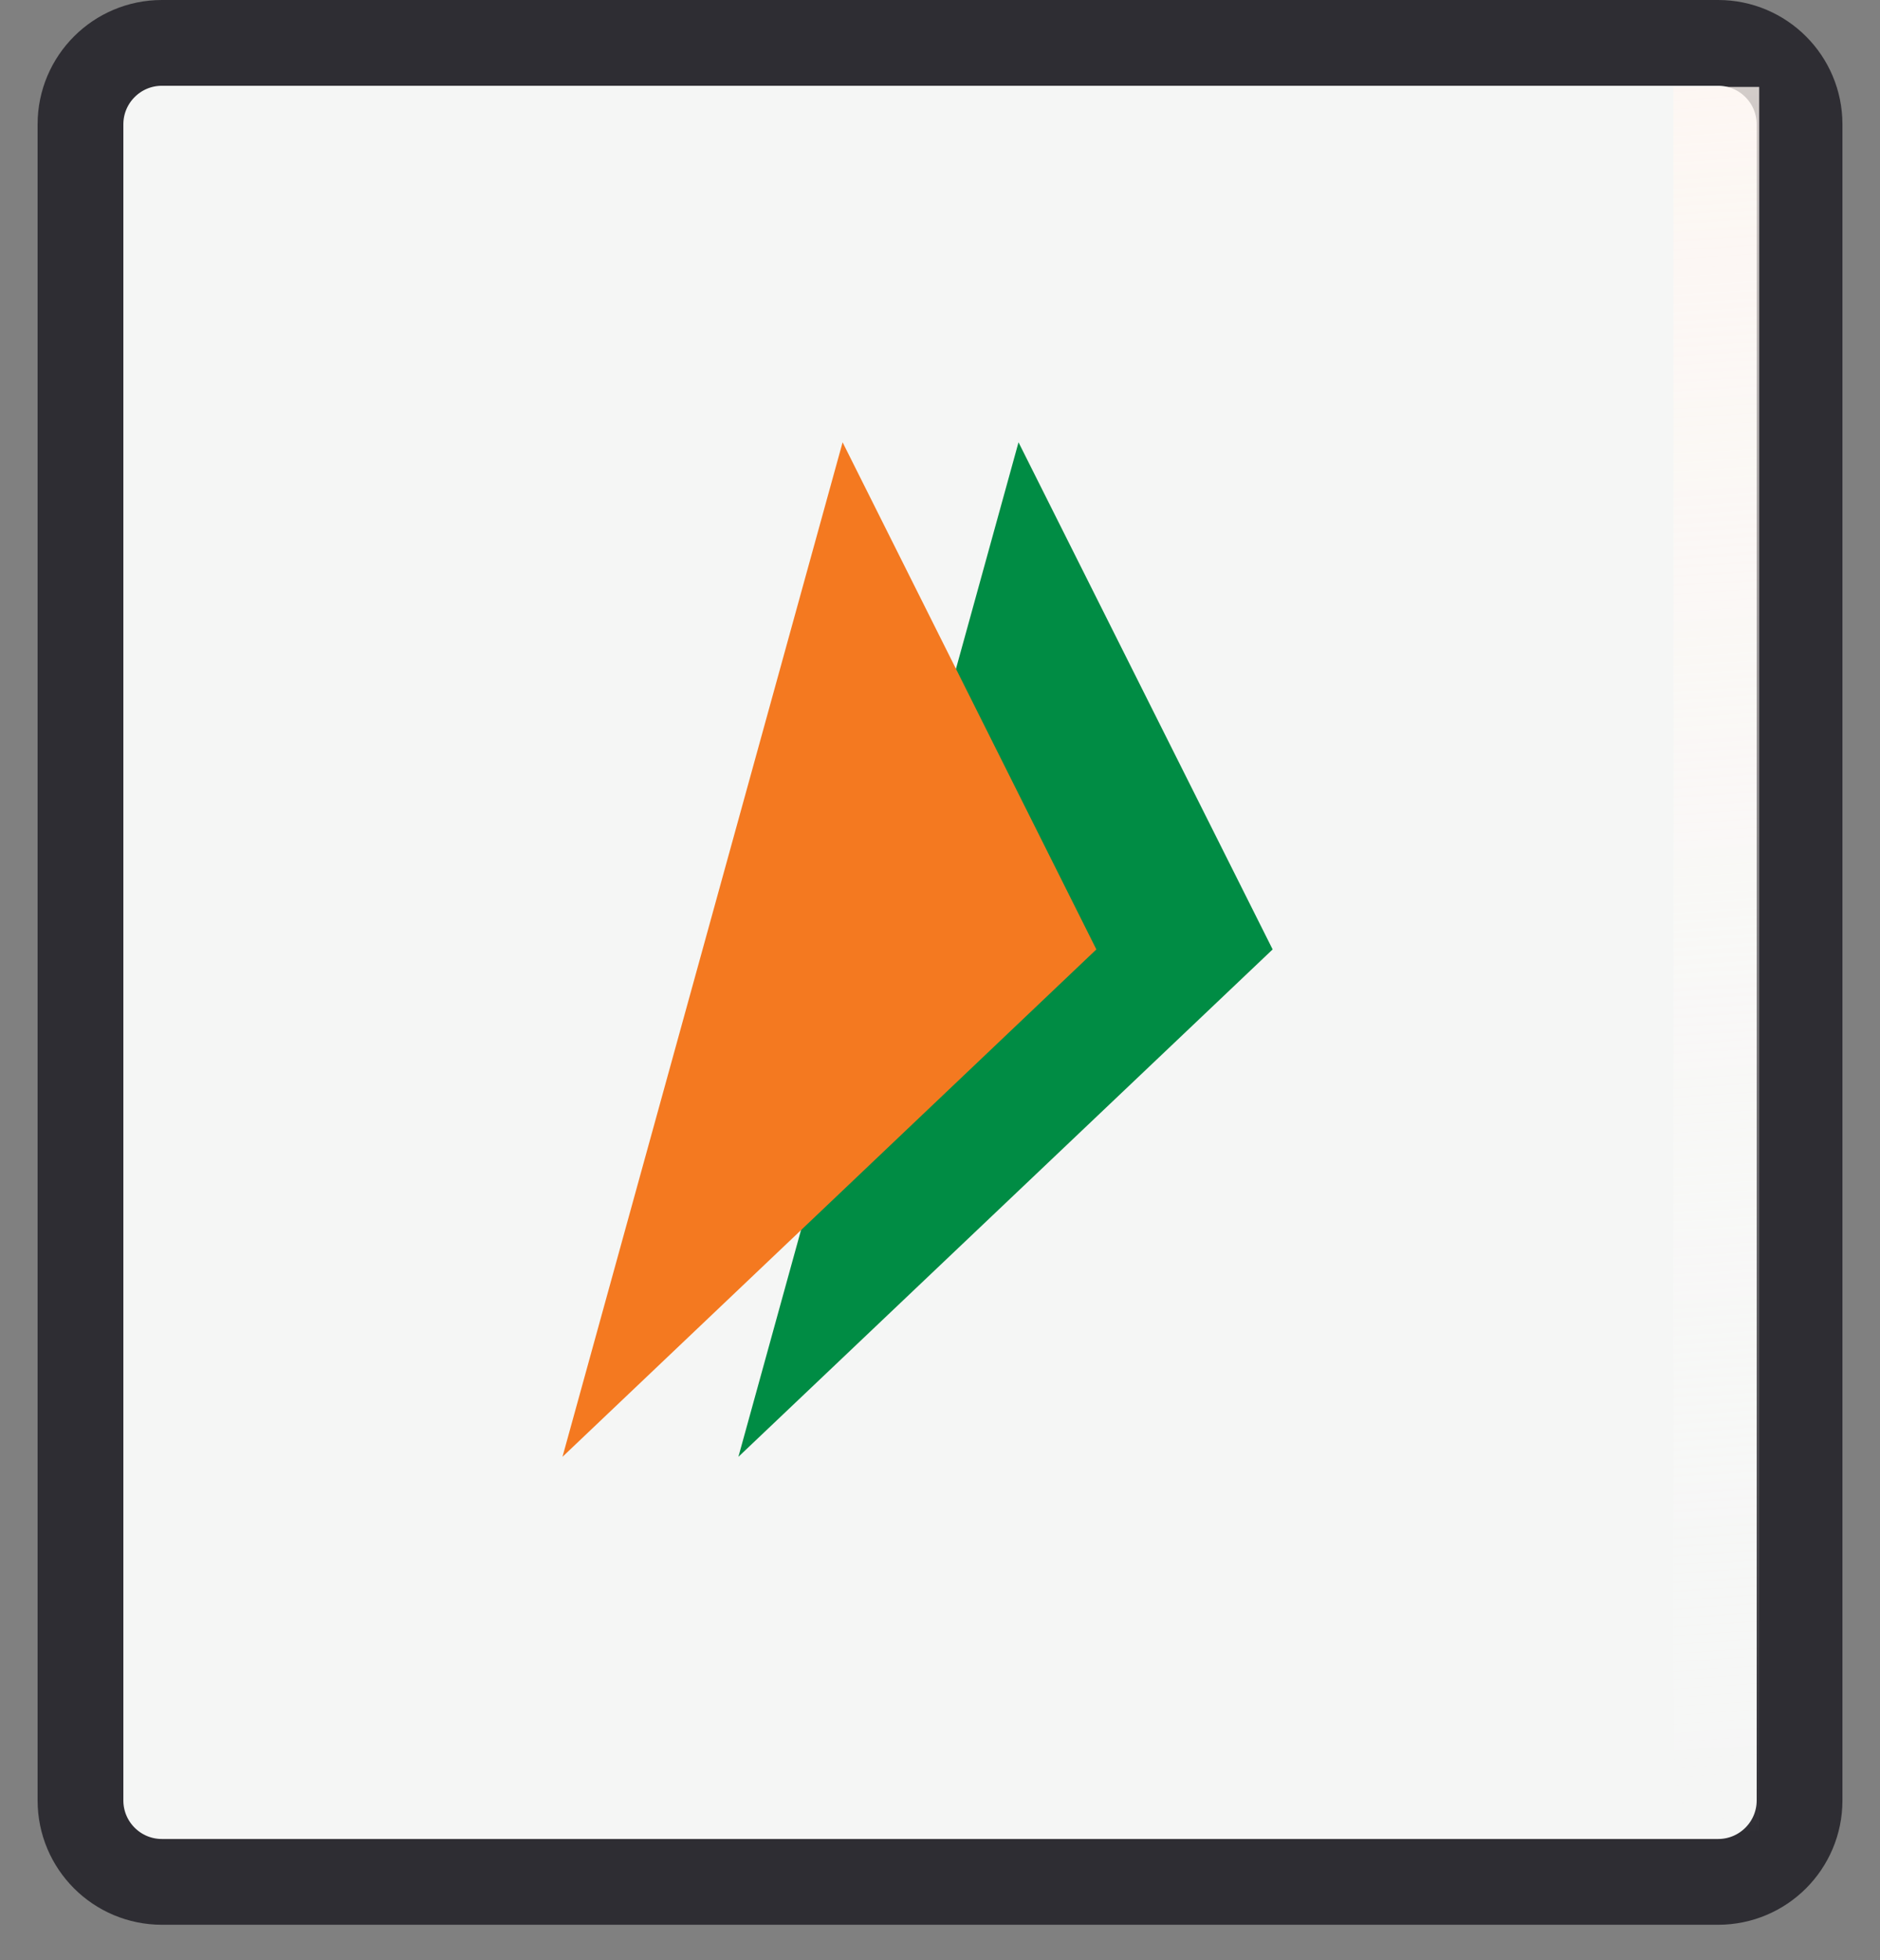
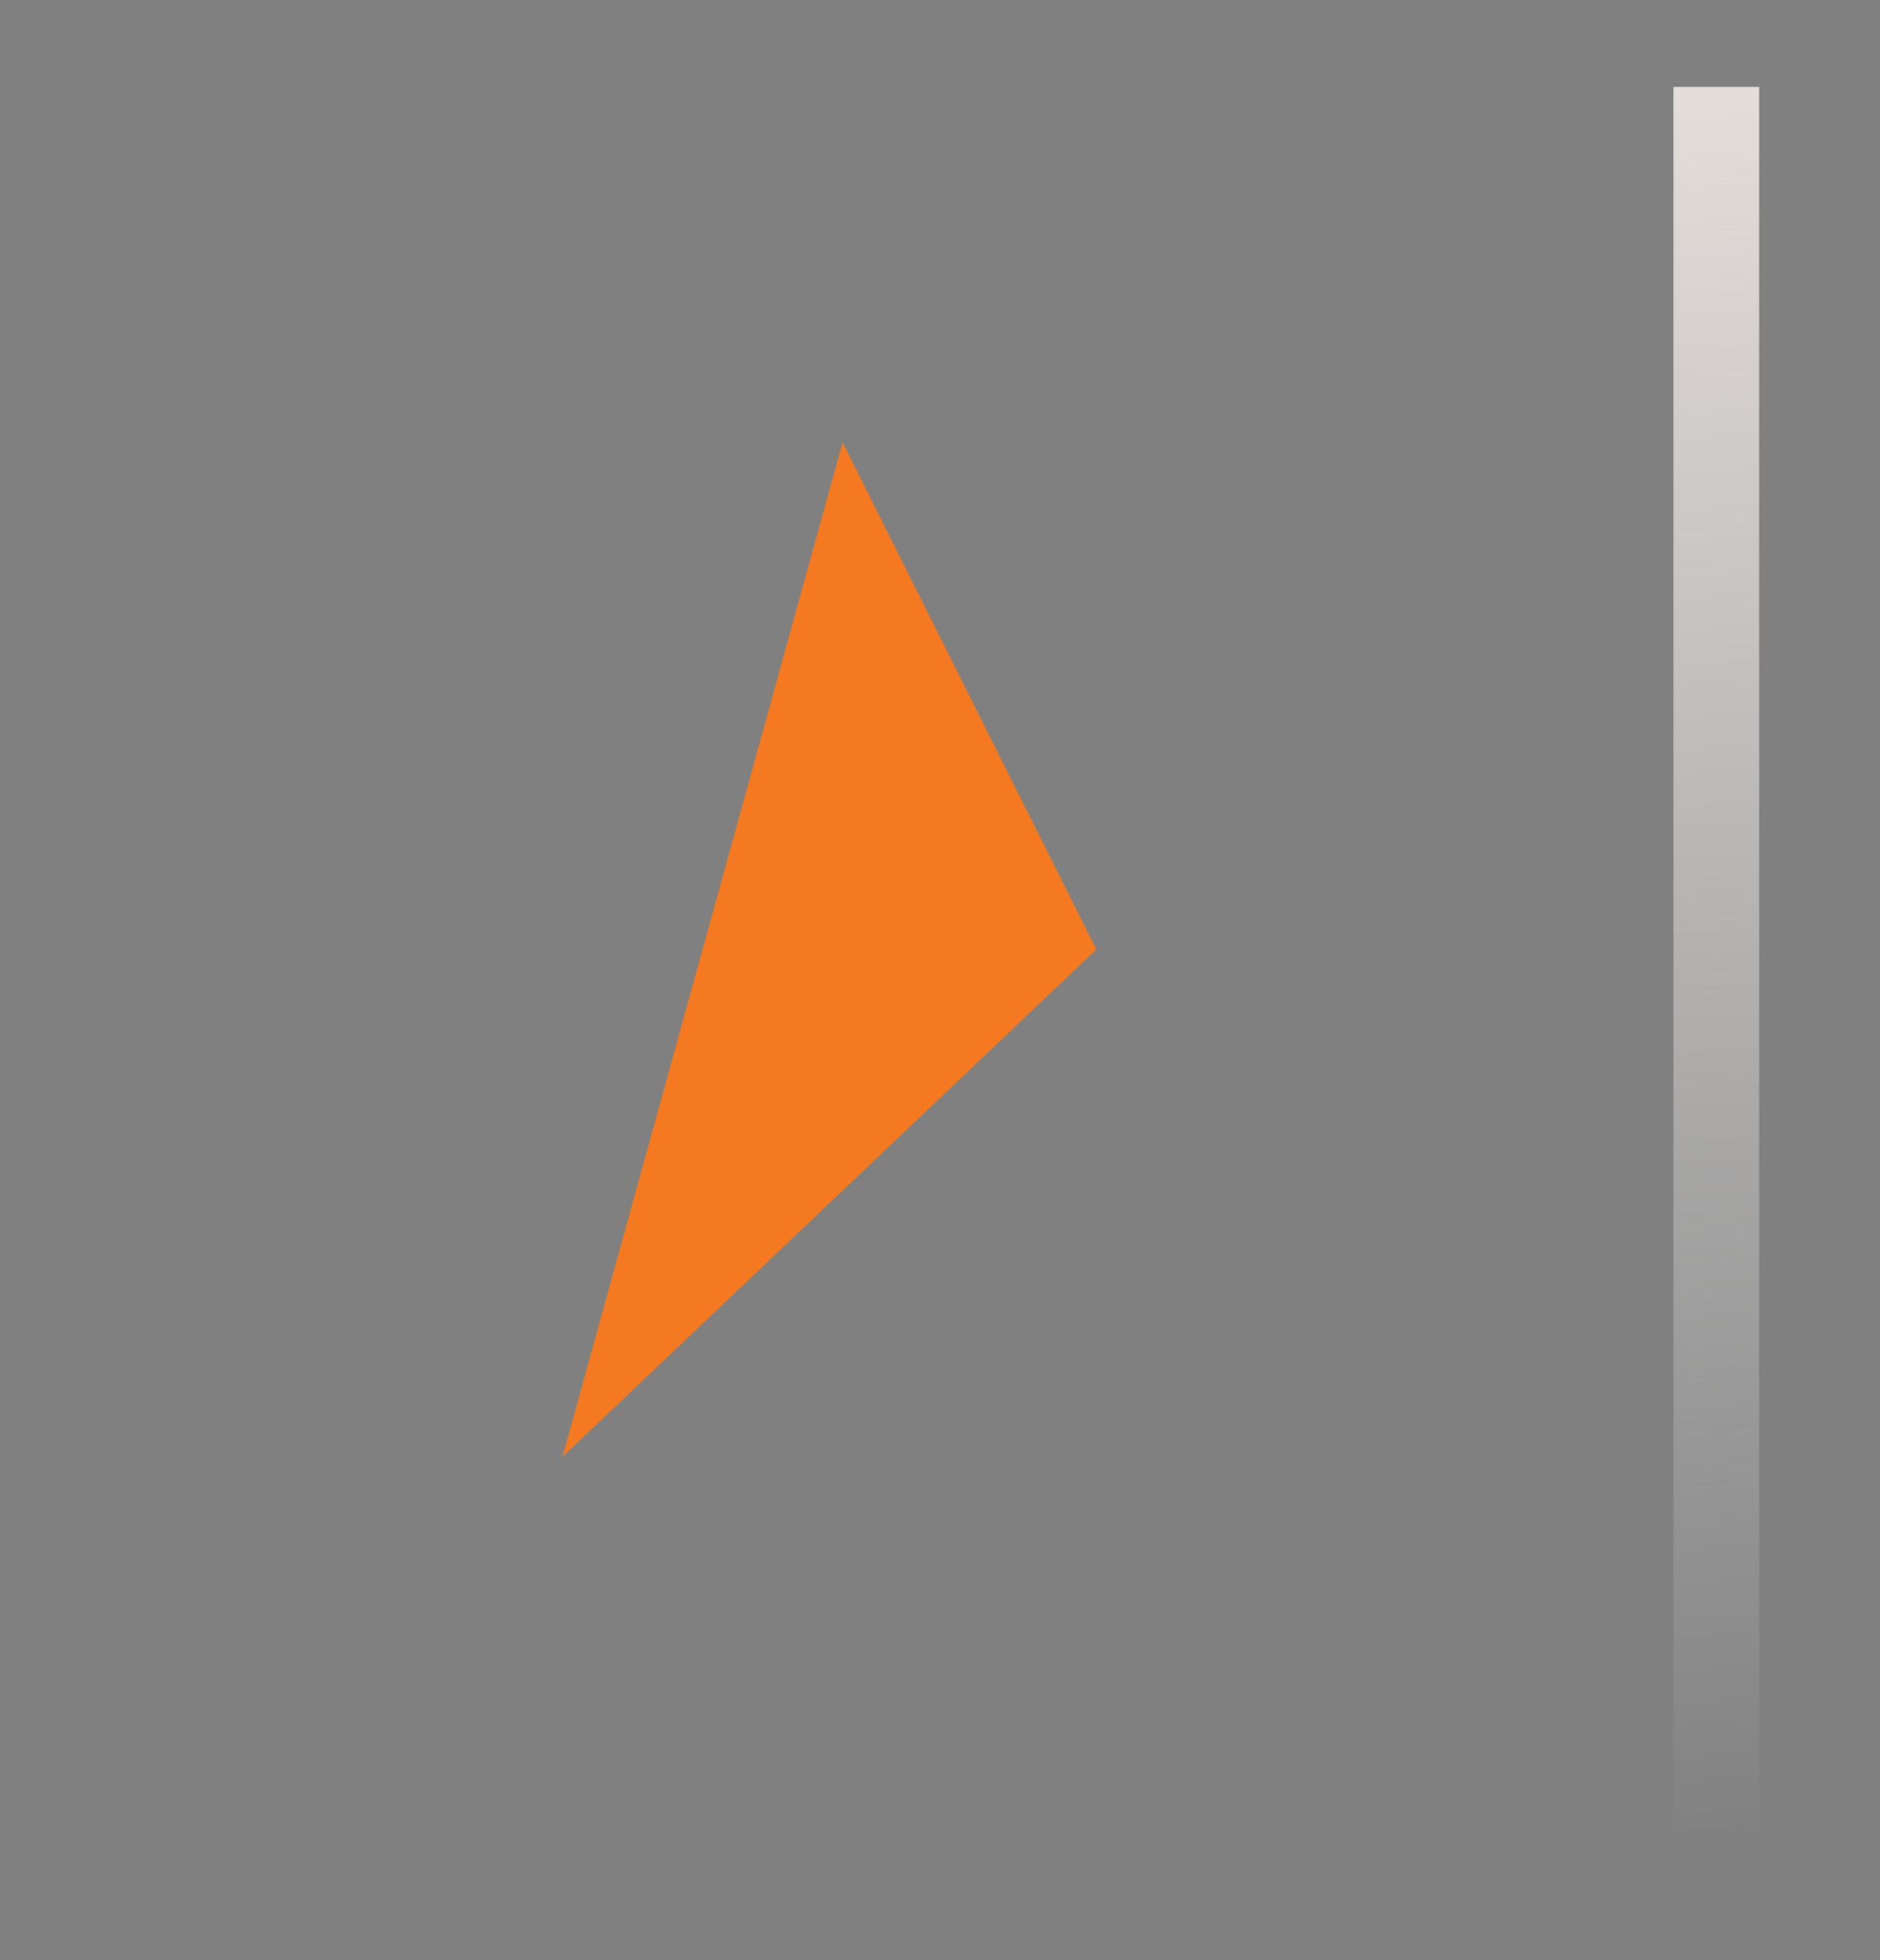
<svg xmlns="http://www.w3.org/2000/svg" width="47" height="49" viewBox="0 0 47 49" fill="none">
  <rect x="0" y="0" width="47" height="49" fill="#808080" stroke="none" />
-   <path d="M44.989 3.108L44.989 45.004C44.989 46.129 44.078 47.04 42.953 47.04L4.048 47.04C2.923 47.04 2.012 46.129 2.012 45.004L2.012 3.108C2.012 1.984 2.923 1.072 4.048 1.072L42.953 1.072C44.078 1.072 44.989 1.984 44.989 3.108Z" fill="#F5F6F5" stroke="#2E2D33" stroke-width="2.144" />
  <path d="M42.908 2.173L42.908 45.761" stroke="url(#paint0_linear_3768_18206)" stroke-width="2.144" />
-   <path d="M25.463 11.056L31.816 23.732L18.46 36.415L25.463 11.056Z" fill="#008C44" />
-   <path d="M21.065 11.056L27.409 23.732L14.062 36.415L21.065 11.056Z" fill="#F47920" />
+   <path d="M21.065 11.056L27.409 23.732L14.062 36.415Z" fill="#F47920" />
  <defs>
    <linearGradient id="paint0_linear_3768_18206" x1="48.232" y1="-10.133" x2="51.873" y2="45.868" gradientUnits="userSpaceOnUse">
      <stop stop-color="#FFF5EF" />
      <stop offset="1" stop-color="white" stop-opacity="0" />
    </linearGradient>
  </defs>
</svg>